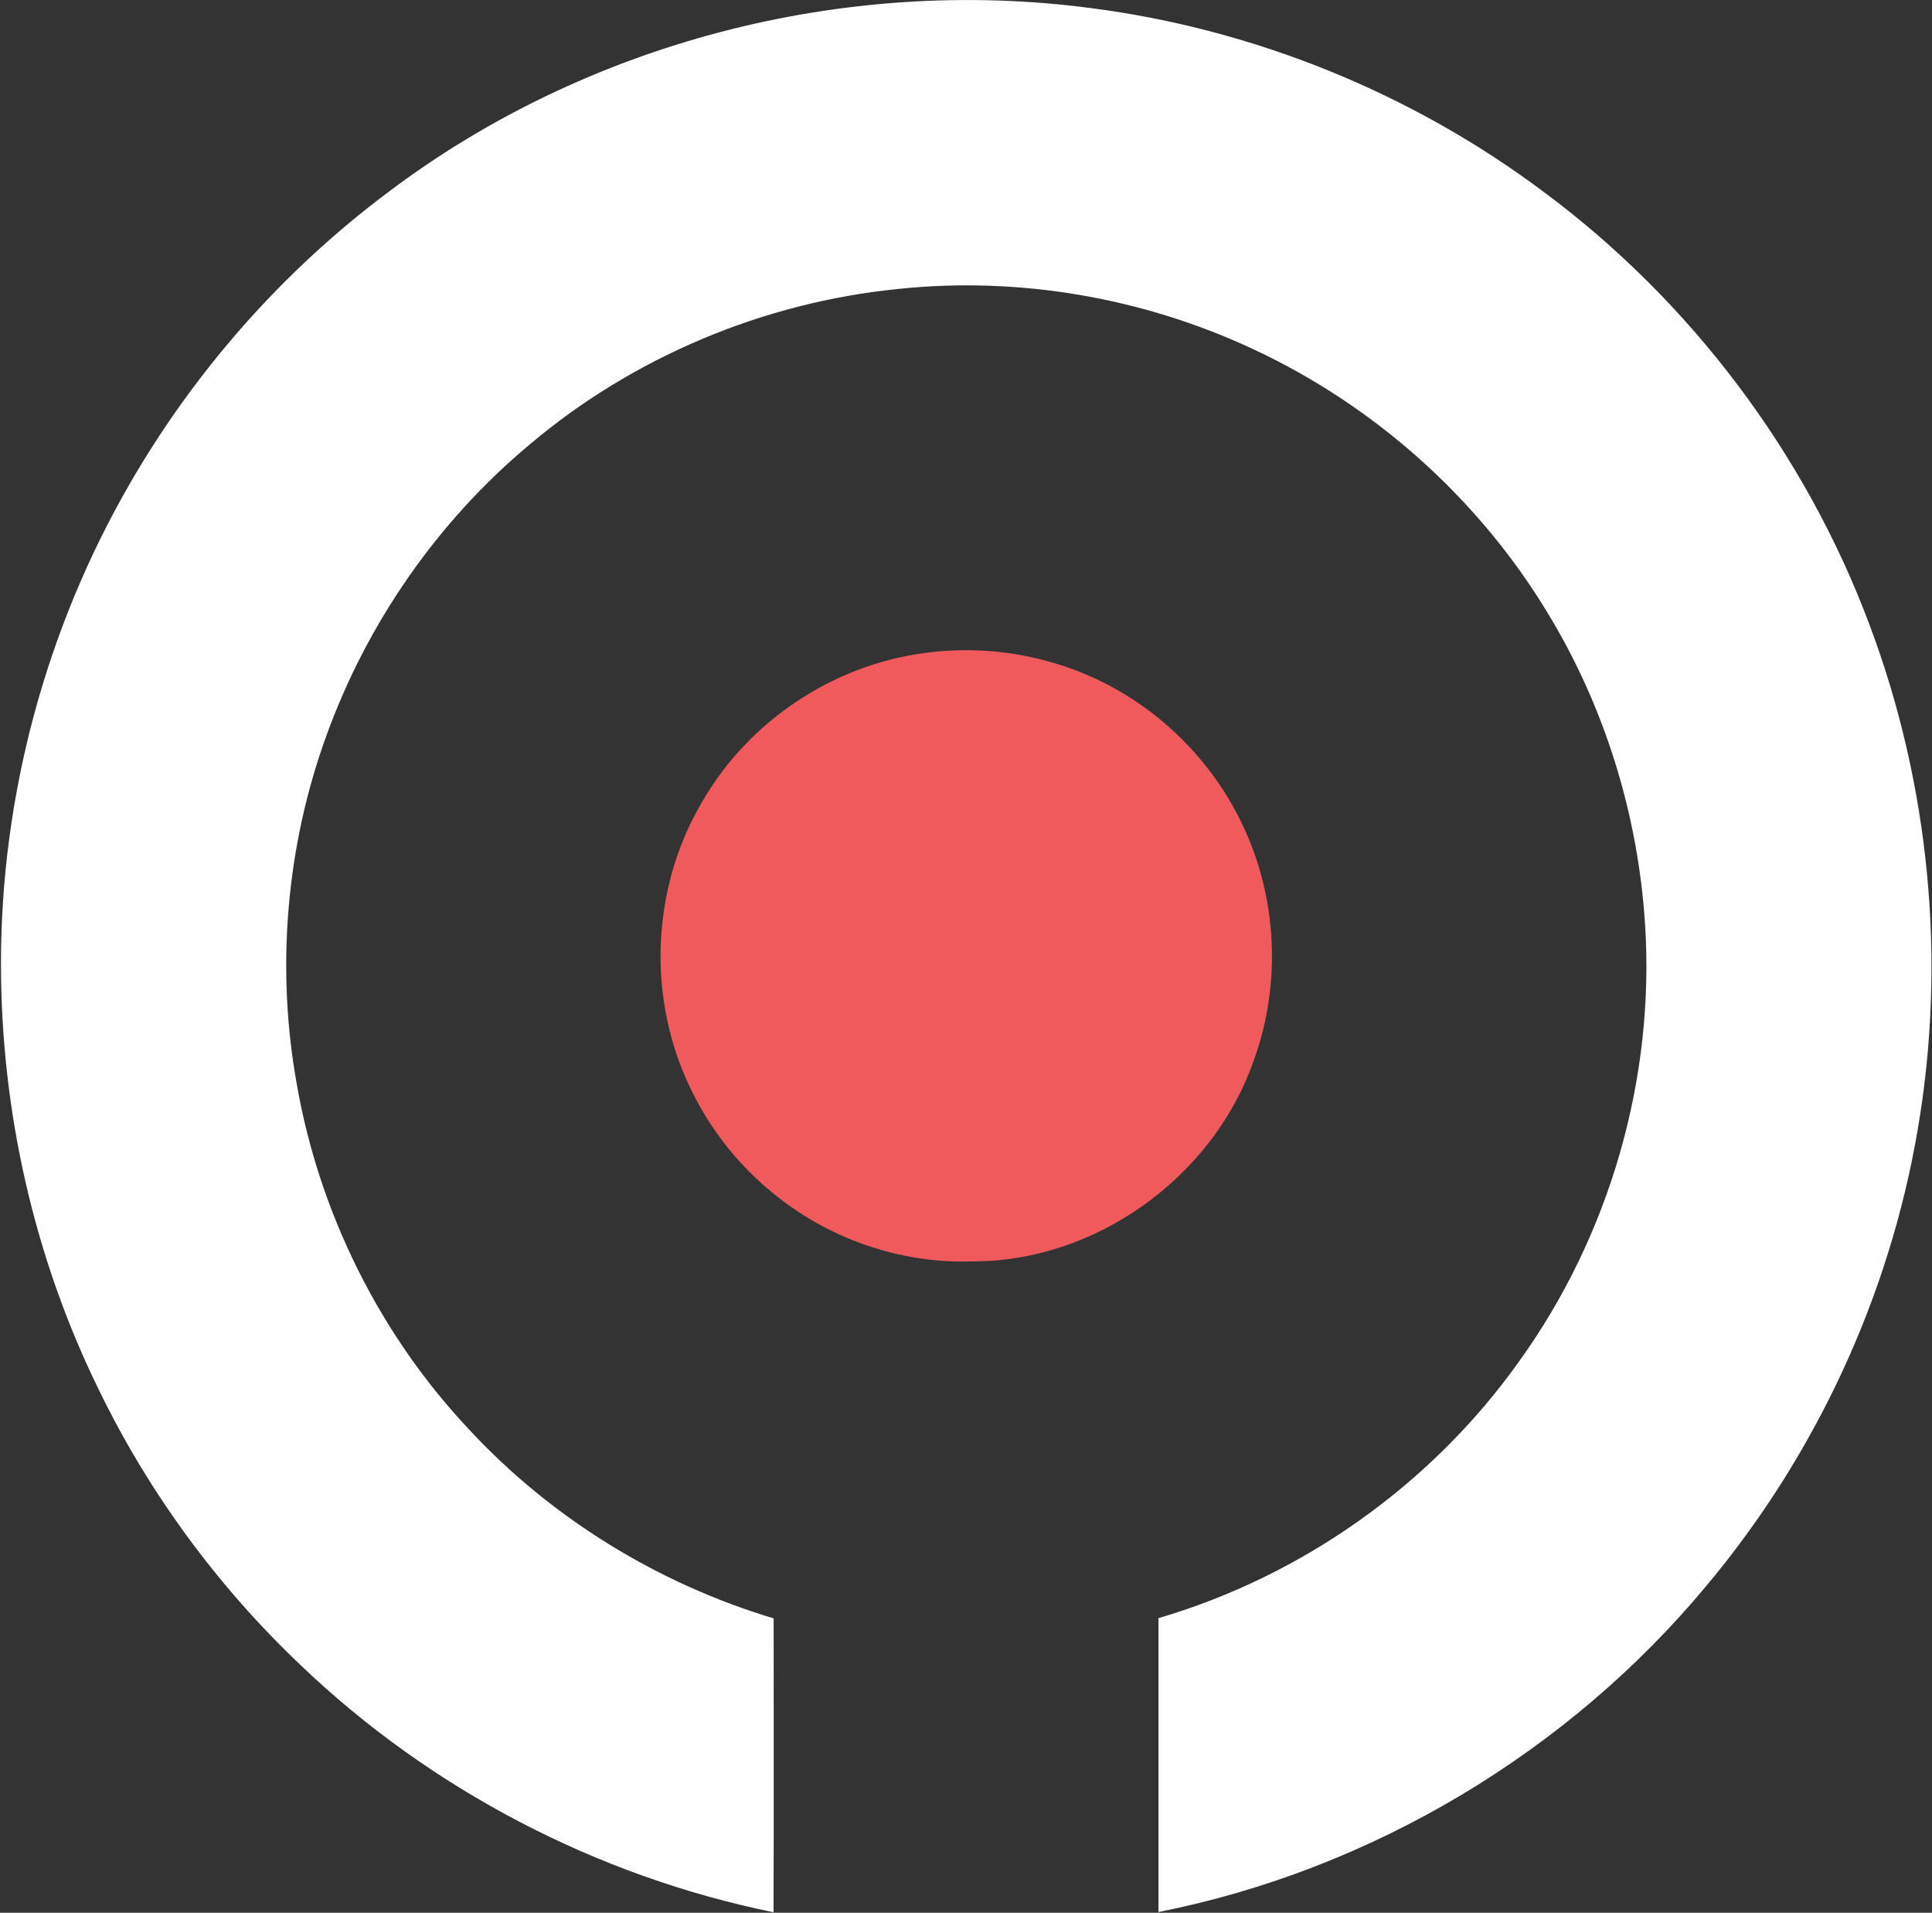
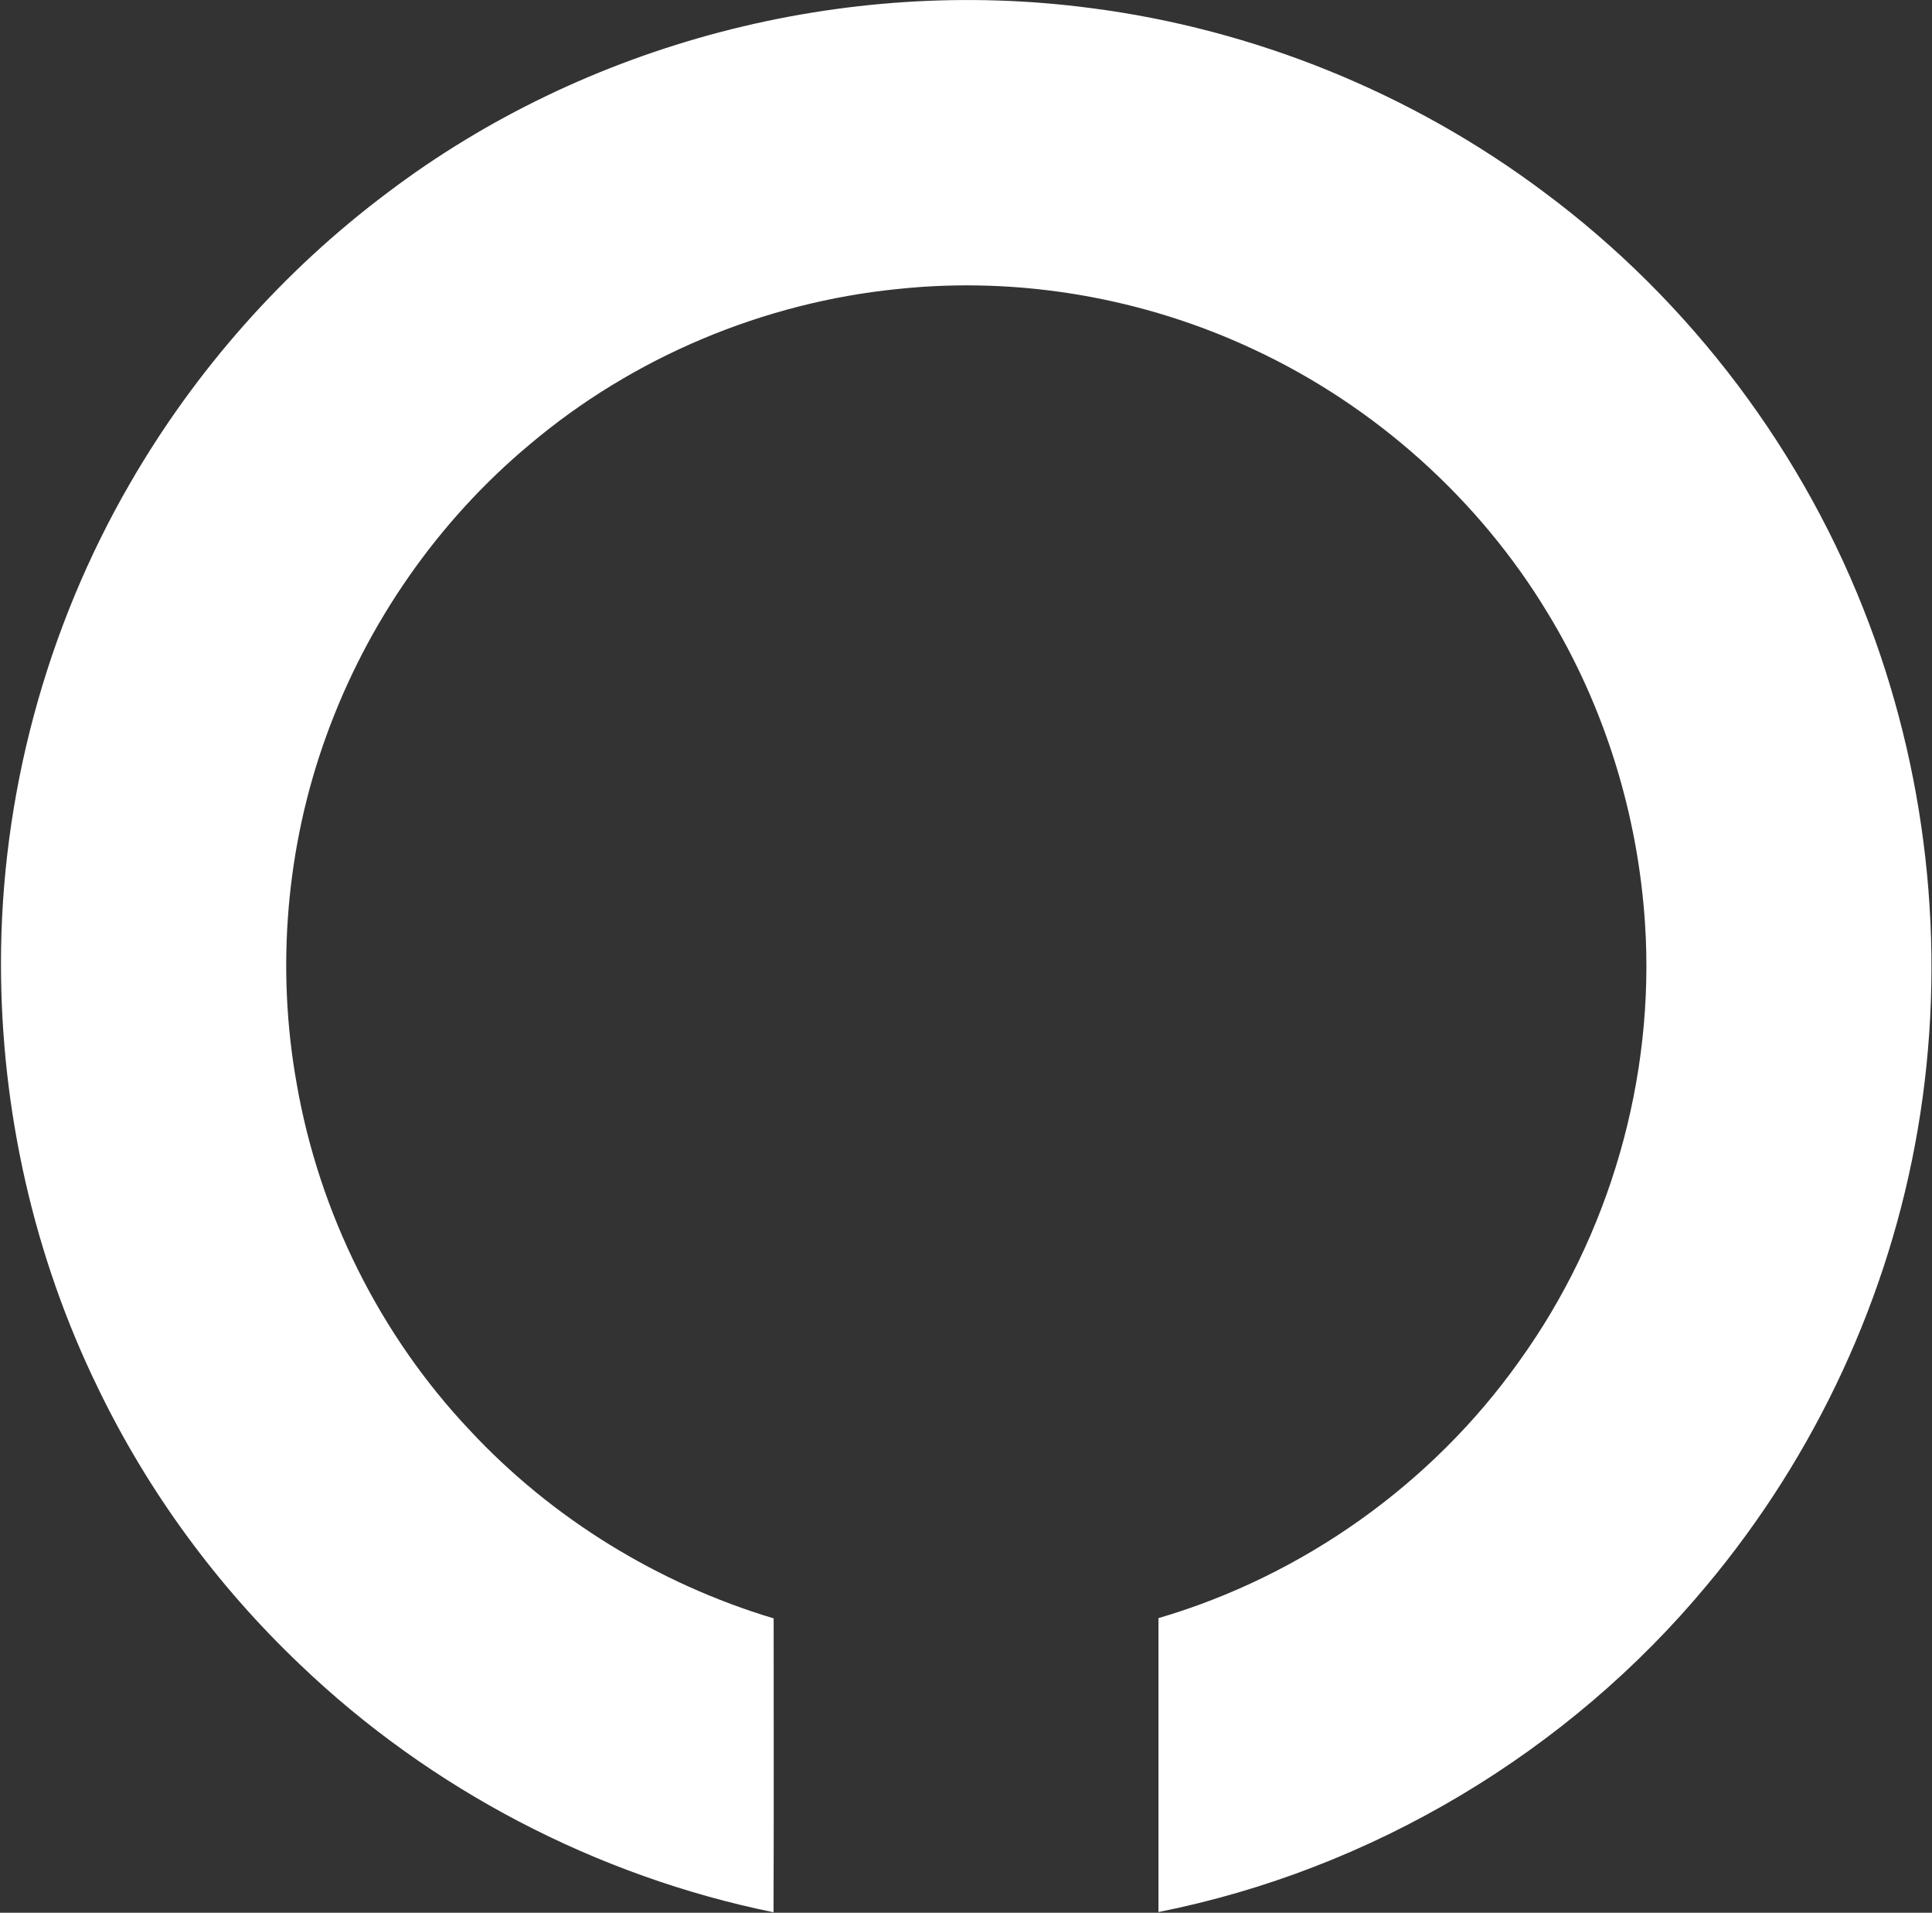
<svg xmlns="http://www.w3.org/2000/svg" version="1.2" viewBox="0 0 1580 1564" width="1580" height="1564">
  <rect x="0" y="0" width="1580" height="1564" fill="#333333" stroke="none" />
  <title>immunogen-svg</title>
  <style>
		.s0 { fill: #ffffff } 
		.s1 { fill: #f05a5c } 
	</style>
  <g id="#000000ff">
    <path id="Layer" class="s0" d="m316.7 157.7c162.3-122.9 373.7-177.7 575.3-151.1 133.6 17.2 262.5 69.5 370.3 150.2 120.2 89.2 214 213.6 266.5 353.8 49.3 131 63.2 275.1 39.5 413.1-23.2 136.5-83.6 266.4-172.5 372.6-113.4 136.5-274.3 232.6-448.4 267.1 0-80.1 0-160.2 0-240.3 118-34.6 223.6-109.6 294.9-209.9 74.1-102.8 111.3-231.6 103-358.1-5.8-89.3-33-177.3-79.5-253.7-56.5-93.6-141.5-169.5-240.5-215.7-90.2-42.3-191.9-59.9-291-49.4-110.1 11-216.6 55.7-301.2 127.2-75.1 62.7-132.8 145.8-166.1 237.8-33 90.7-41.4 190.2-24.3 285.2 18.4 105.4 68 205.2 141.5 283 67.2 72.2 154.2 125.5 248.5 153.8 0 80.1 0.2 160.2-0.1 240.3-144.6-29.5-280.6-100.4-387.2-202.5-68-64.6-124.3-141.4-165.1-225.8-52.6-107.6-79.5-227.4-79.5-347.2-0.1-137.2 36.8-274.2 105.6-393 53.2-92.1 125.1-173.5 210.3-237.4z" />
  </g>
  <g id="#f05a5cff">
-     <path id="Layer" class="s1" d="m754.4 534.2c52-7.6 106.4 1.8 152.9 26.4 49.6 26.3 90.1 69.8 112.3 121.5 25.7 58.7 27.4 127.3 4.9 187.3-33.8 94-128.9 162.2-229.1 162-59.2 2.1-118.6-18.7-164.1-56.5-42.5-34.7-72.9-83.9-84.9-137.4-14.1-62.1-4-129.5 29.1-184 37.6-64.1 105.4-109.2 178.9-119.3z" />
-   </g>
+     </g>
</svg>